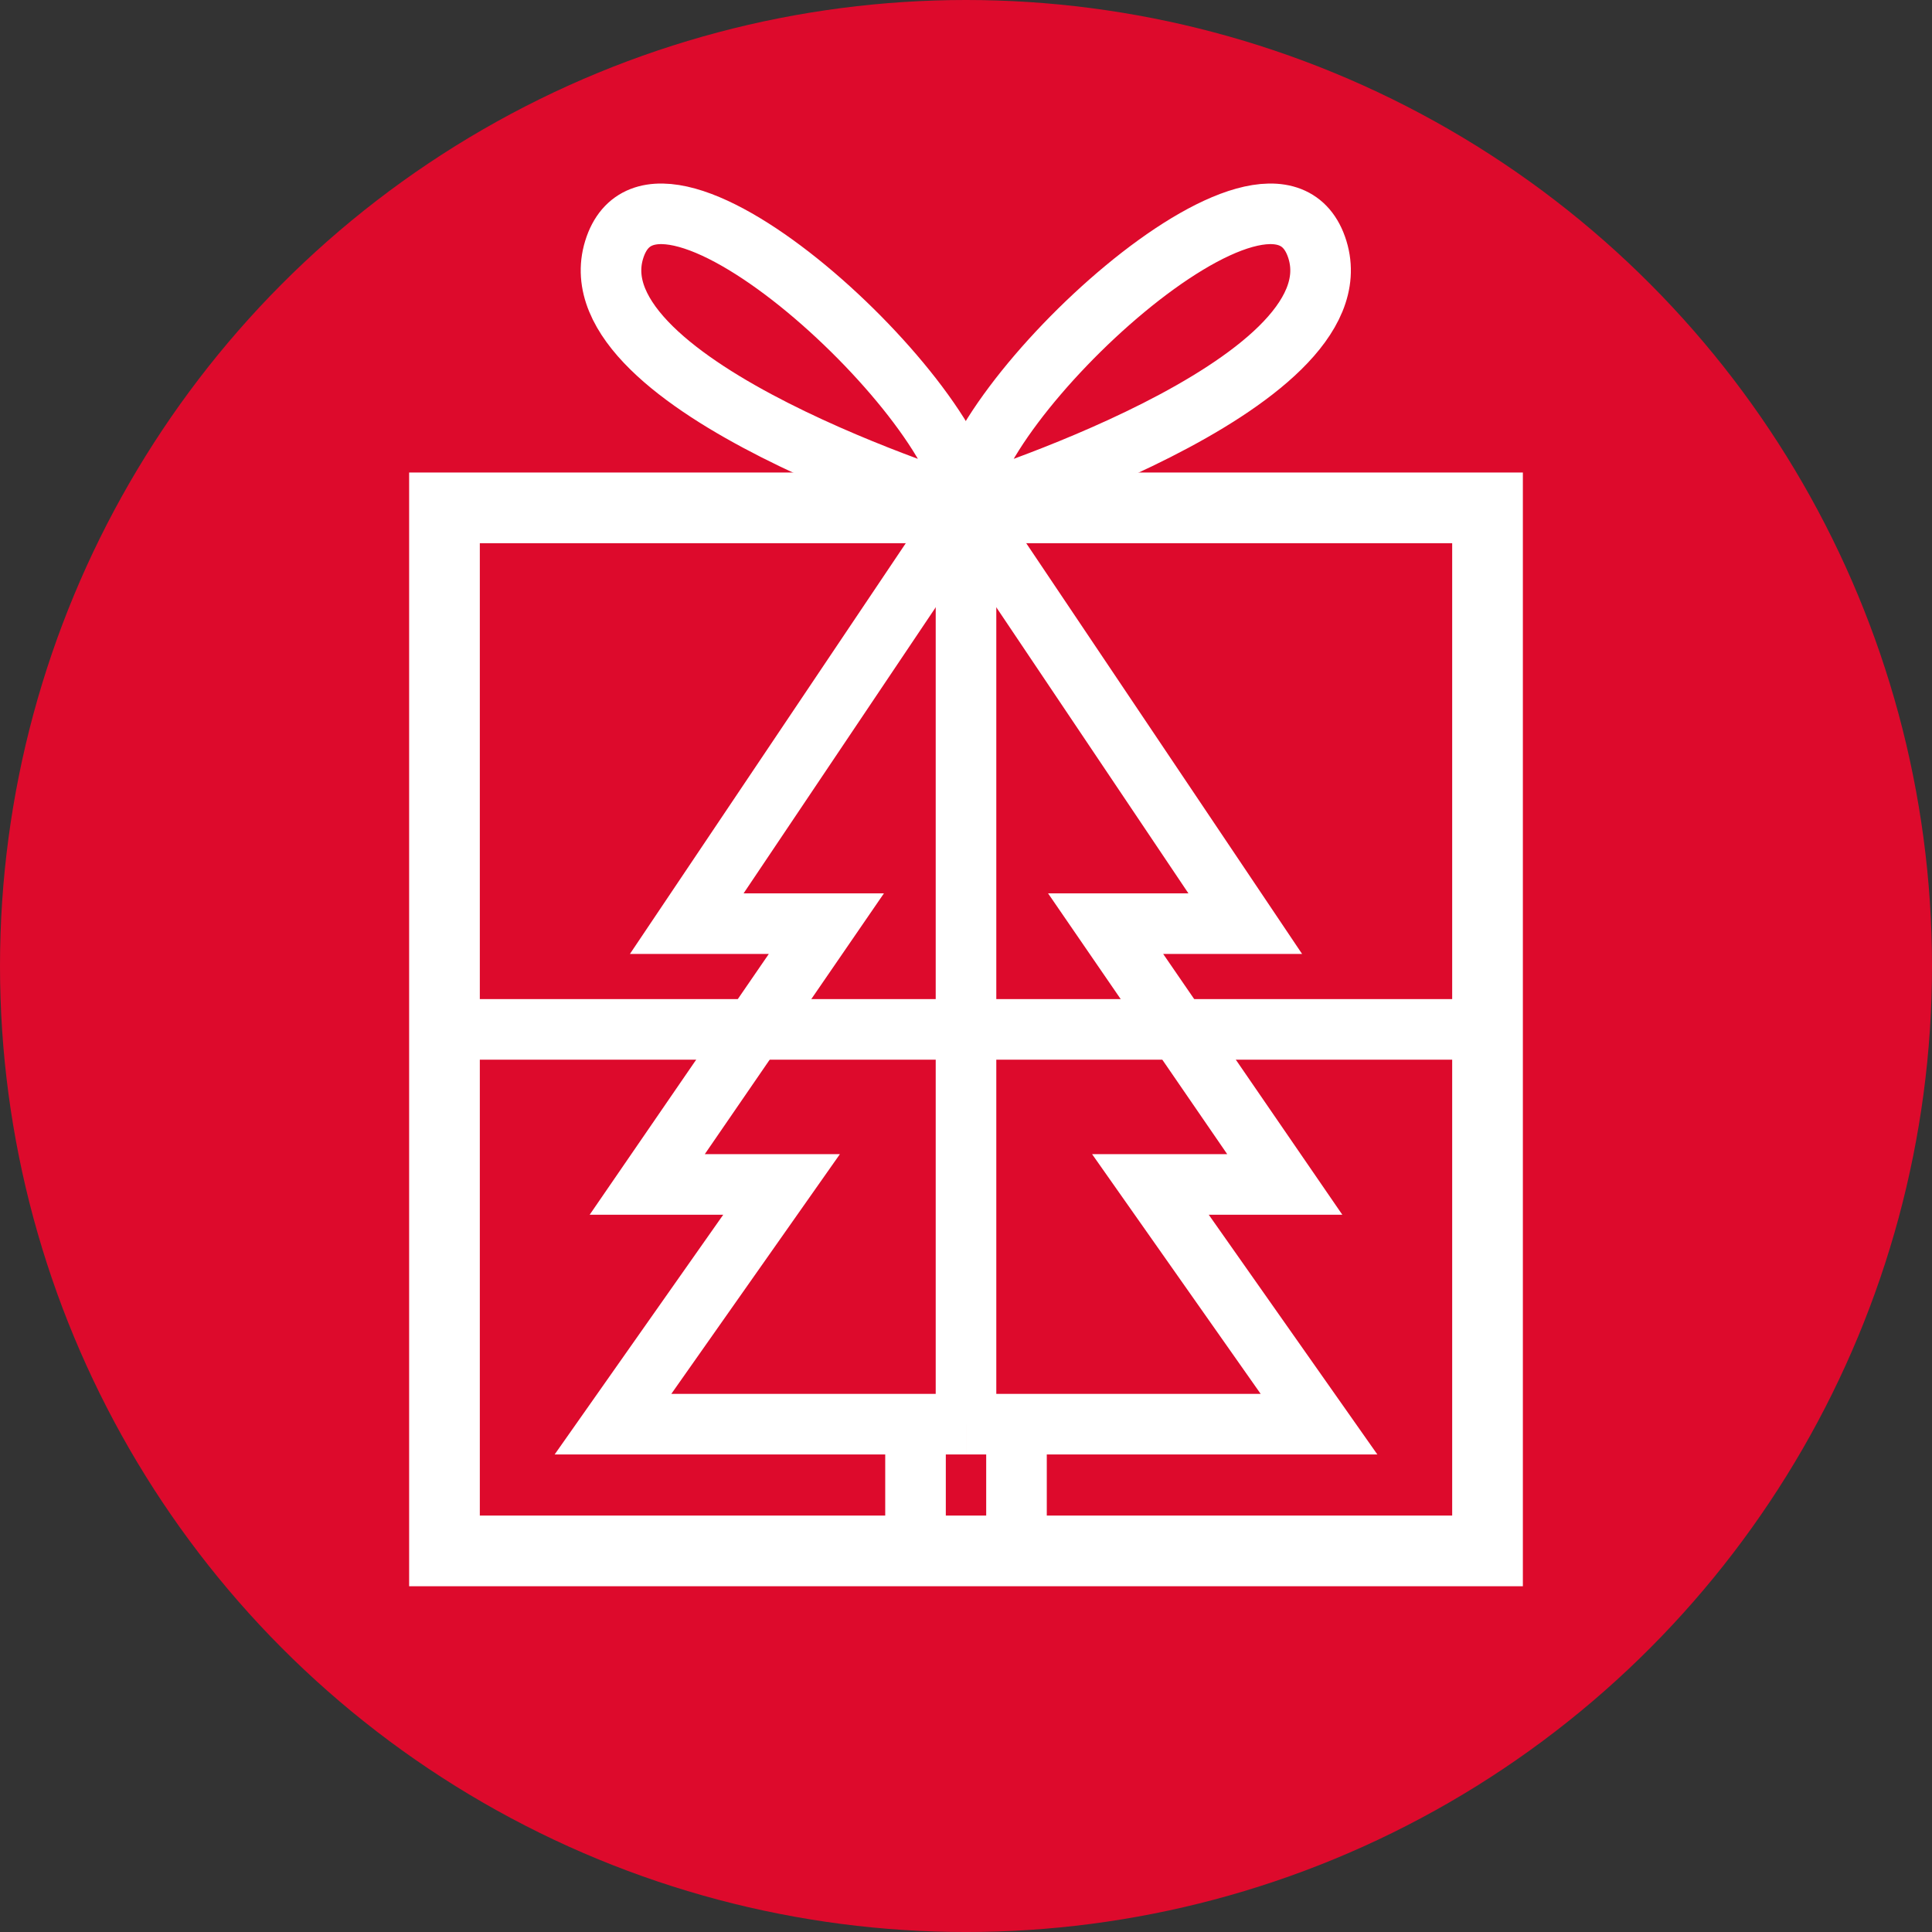
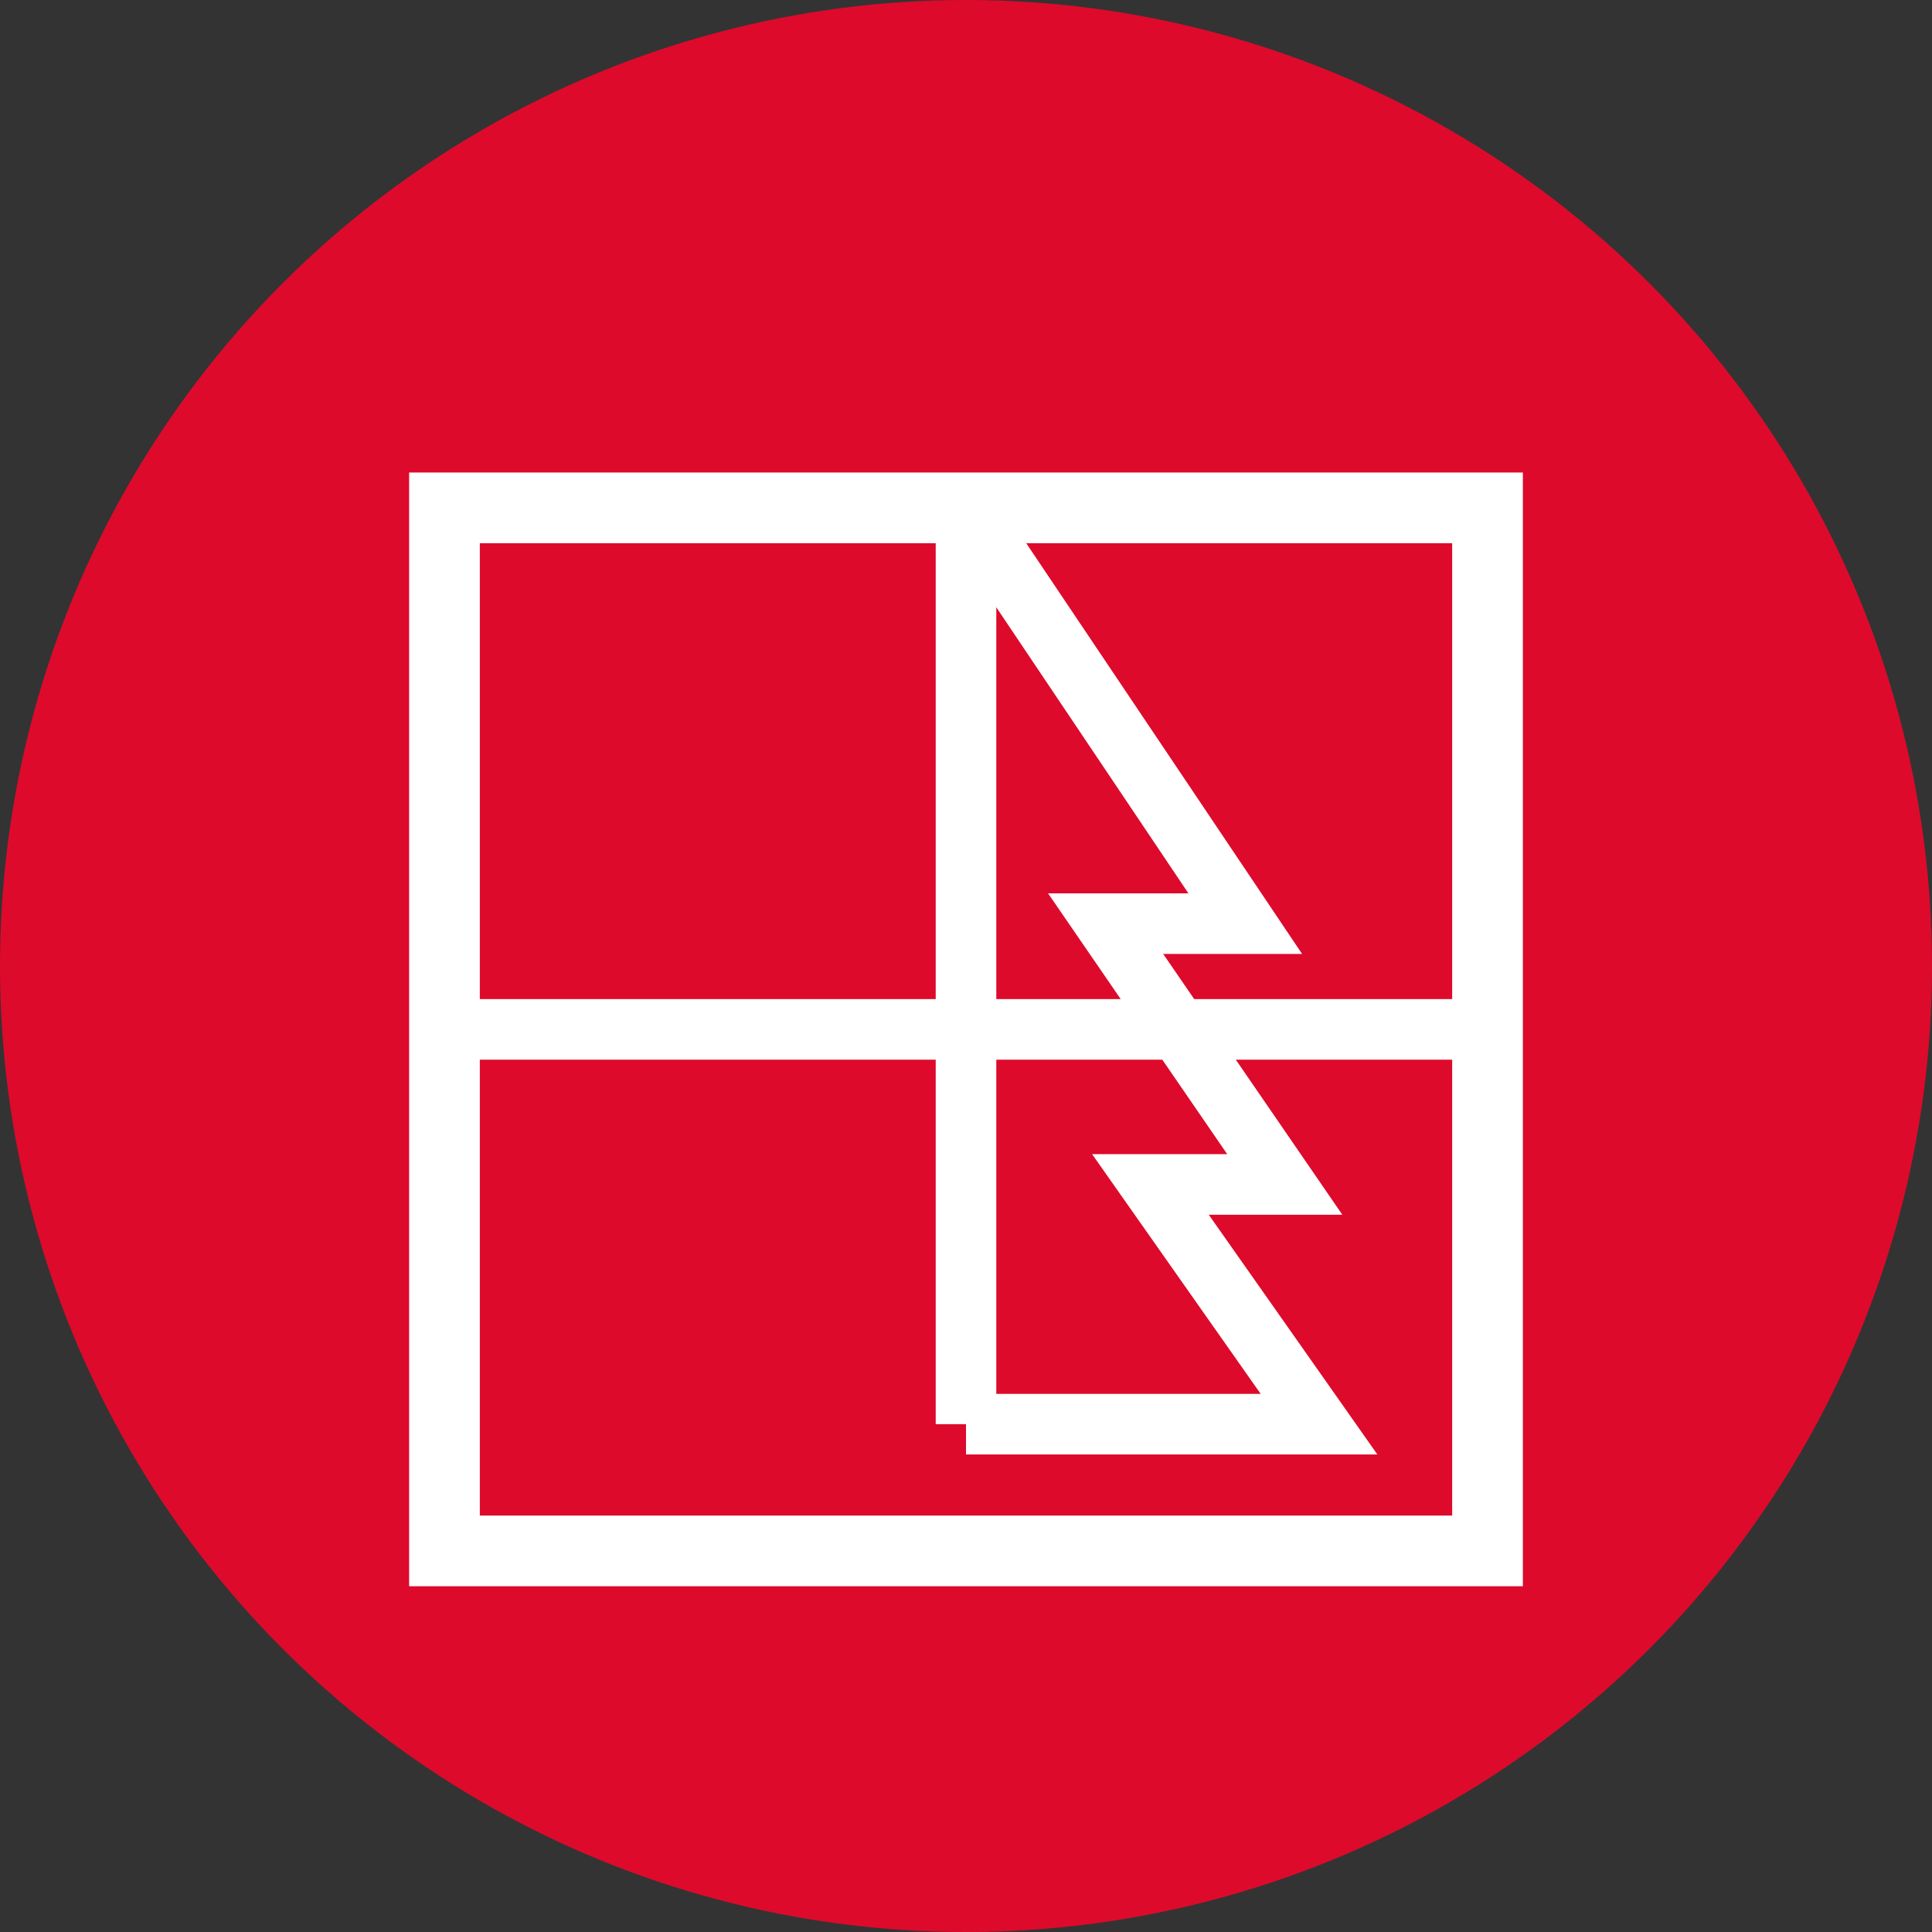
<svg xmlns="http://www.w3.org/2000/svg" xmlns:xlink="http://www.w3.org/1999/xlink" version="1.1" id="Layer_1" x="0px" y="0px" width="191.333px" height="191.333px" viewBox="0 0 191.333 191.333" enable-background="new 0 0 191.333 191.333" xml:space="preserve">
  <rect x="0" y="0" width="191.333" height="191.333" fill="#333333" stroke="none" />
  <circle fill="#DD0A2C" cx="95.667" cy="95.667" r="95.667" />
  <rect x="44.018" y="50.295" fill="none" stroke="#FFFFFF" stroke-width="7" stroke-miterlimit="10" width="103.297" height="103.297" />
  <line fill="none" stroke="#FFFFFF" stroke-width="6" stroke-miterlimit="10" x1="95.667" y1="50.295" x2="95.667" y2="141.039" />
  <line fill="none" stroke="#FFFFFF" stroke-width="6" stroke-miterlimit="10" x1="44.018" y1="101.944" x2="147.315" y2="101.944" />
-   <polyline fill="none" stroke="#FFFFFF" stroke-width="6" stroke-miterlimit="10" points="95.667,50.295 68.011,91.474   81.838,91.474 64.098,117.299 77.402,117.299 60.707,141.039 95.667,141.039 " />
  <polyline fill="none" stroke="#FFFFFF" stroke-width="6" stroke-miterlimit="10" points="95.667,141.039 130.626,141.039   113.931,117.3 127.235,117.3 109.495,91.474 123.323,91.474 95.667,50.296 " />
-   <line fill="none" stroke="#FFFFFF" stroke-width="6" stroke-miterlimit="10" x1="90.667" y1="141.039" x2="90.667" y2="153.592" />
-   <line fill="none" stroke="#FFFFFF" stroke-width="6" stroke-miterlimit="10" x1="100.667" y1="141.039" x2="100.667" y2="153.592" />
  <g>
    <defs>
-       <rect id="SVGID_1_" x="-152.641" y="-340.744" width="1000" height="1000" />
-     </defs>
+       </defs>
    <clipPath id="SVGID_2_">
      <use xlink:href="#SVGID_1_" overflow="visible" />
    </clipPath>
-     <path clip-path="url(#SVGID_2_)" fill="none" stroke="#FFFFFF" stroke-width="6" stroke-miterlimit="10" d="M95.51,50.295   c0,0,39.14-12,34.96-25.565C126.289,11.166,95.51,40.083,95.51,50.295z" />
    <path clip-path="url(#SVGID_2_)" fill="none" stroke="#FFFFFF" stroke-width="6" stroke-miterlimit="10" d="M95.783,50.295   c0,0-39.14-12-34.96-25.565C65.004,11.166,95.783,40.083,95.783,50.295z" />
    <use xlink:href="#SVGID_1_" overflow="visible" fill="none" stroke="#FFFFFF" stroke-width="6" stroke-miterlimit="10" />
  </g>
</svg>